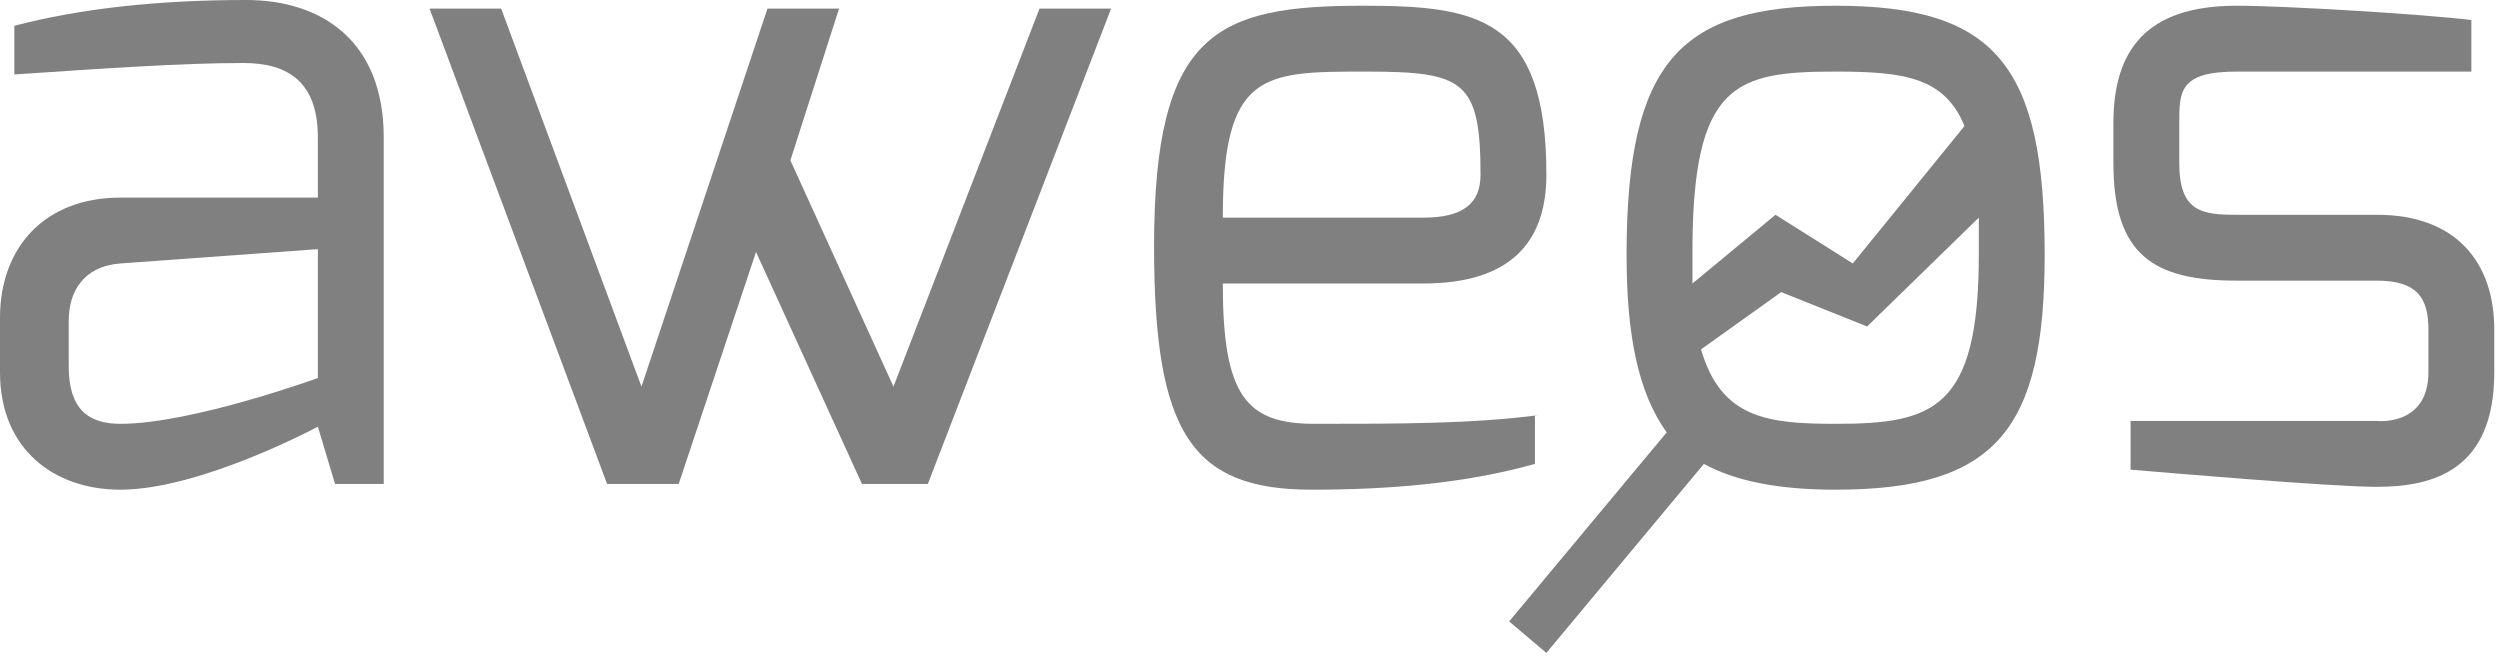
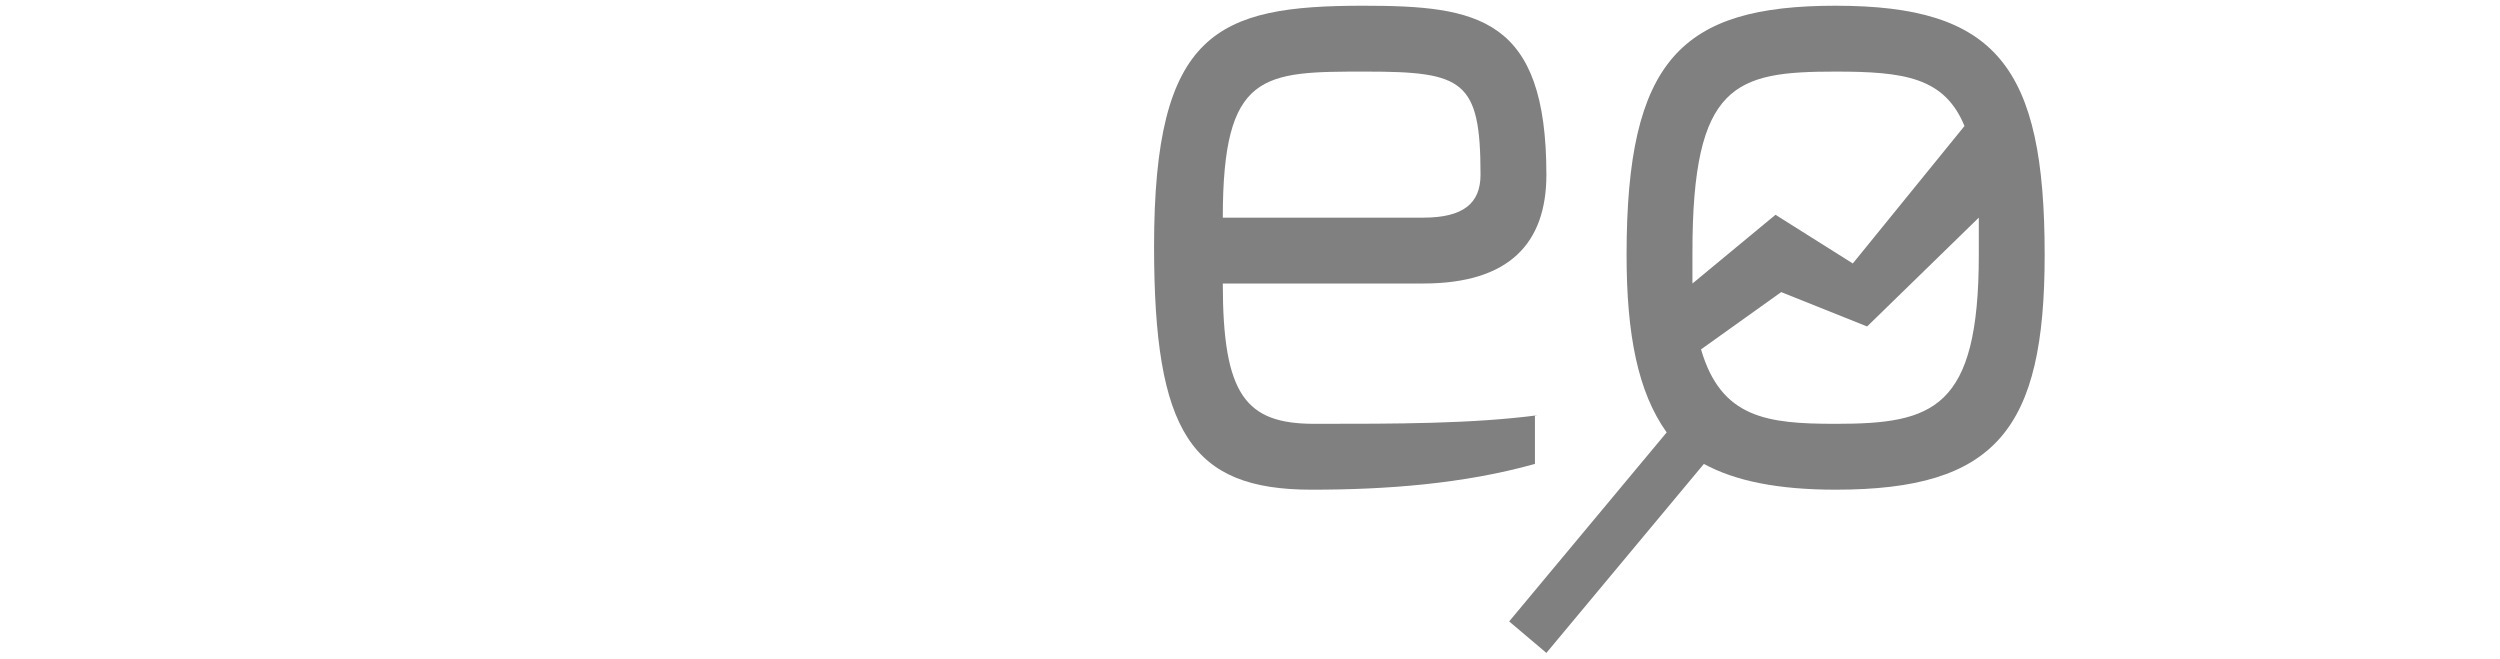
<svg xmlns="http://www.w3.org/2000/svg" version="1.1" id="Ebene_1" x="0px" y="0px" viewBox="0 0 87.3 23" style="enable-background:new 0 0 87.3 23;" xml:space="preserve">
  <style type="text/css">
	.st0{fill:#808080;}
</style>
  <g>
-     <path class="st0" d="M8.6,0C5.5,0,2.8,0.3,0.5,0.9v1.7c3-0.2,5.8-0.4,8-0.4c1.6,0,2.6,0.7,2.6,2.6c0,0,0,2.1,0,2.1c0,0-6.9,0-6.9,0   C1.6,6.9,0,8.6,0,11.1V13c0,2.7,1.9,4.1,4.2,4.1c2.8,0,6.9-2.2,6.9-2.2l0.6,2h1.7V4.8C13.4,1.4,11.2,0,8.6,0z M11.1,13.2   c0,0-4.4,1.6-6.9,1.6c-1.1,0-1.8-0.5-1.8-2v-1.6c0-1,0.5-1.9,1.8-2l6.9-0.5V13.2z" />
-     <polygon class="st0" points="31.2,13.5 27.6,5.6 29.3,0.3 26.8,0.3 22.4,13.5 17.5,0.3 15,0.3 21.2,16.9 23.7,16.9 26.4,8.8    30.1,16.9 32.4,16.9 38.8,0.3 36.3,0.3  " />
-     <path class="st0" d="M53.7,14.5c-2.3,0.3-4.9,0.3-7.8,0.3c-2.4,0-3.2-1-3.2-4.9h7c3,0,4.3-1.4,4.3-3.8c0-5.5-2.4-5.9-6.4-5.9   c-5.1,0-7.3,0.9-7.3,8.4c0,6.5,1.3,8.5,5.5,8.5c2.6,0,5.3-0.2,7.8-0.9V14.5z M47.7,2.5c3.4,0,4,0.3,4,3.6c0,1-0.6,1.5-2,1.5h-7   C42.7,2.5,44.1,2.5,47.7,2.5z" />
+     <path class="st0" d="M53.7,14.5c-2.3,0.3-4.9,0.3-7.8,0.3c-2.4,0-3.2-1-3.2-4.9h7c3,0,4.3-1.4,4.3-3.8c0-5.5-2.4-5.9-6.4-5.9   c-5.1,0-7.3,0.9-7.3,8.4c0,6.5,1.3,8.5,5.5,8.5c2.6,0,5.3-0.2,7.8-0.9V14.5z M47.7,2.5c3.4,0,4,0.3,4,3.6c0,1-0.6,1.5-2,1.5h-7   C42.7,2.5,44.1,2.5,47.7,2.5" />
    <path class="st0" d="M64.1,0.2c-5.4,0-7.3,1.9-7.3,8.7c0,2.8,0.4,4.8,1.4,6.2l-5.5,6.6l1.3,1.1l5.5-6.6c1.1,0.6,2.6,0.9,4.6,0.9   c5.6,0,7.3-2.1,7.3-8.2C71.4,2.3,69.7,0.2,64.1,0.2z M64.1,2.5c2.4,0,3.8,0.2,4.5,1.9l0,0l-3.9,4.8L62,7.5l-2.9,2.4   c0-0.3,0-0.7,0-1.1C59.1,2.9,60.6,2.5,64.1,2.5z M64.1,14.8c-2.4,0-4-0.2-4.7-2.6l2.8-2l3,1.2l3.9-3.8c0,0.4,0,0.9,0,1.3   C69.1,14.3,67.5,14.8,64.1,14.8z" />
-     <path class="st0" d="M83,7.5h-4.9c-1.2,0-2-0.1-2-1.8V4.3c0-1.1,0-1.8,2-1.8h8.2V0.7c-1.6-0.2-6.5-0.5-8.2-0.5   c-3.2,0-4.3,1.6-4.3,4.1v1.4c0,3.2,1.4,4.1,4.3,4.1H83c1.4,0,1.8,0.6,1.8,1.7v1.5c0,1.9-1.8,1.7-1.8,1.7h-8.6v1.7   c1.2,0.1,7,0.6,8.6,0.6c2,0,4.1-0.6,4.1-4v-1.5C87.1,9.2,85.8,7.5,83,7.5z" />
  </g>
</svg>